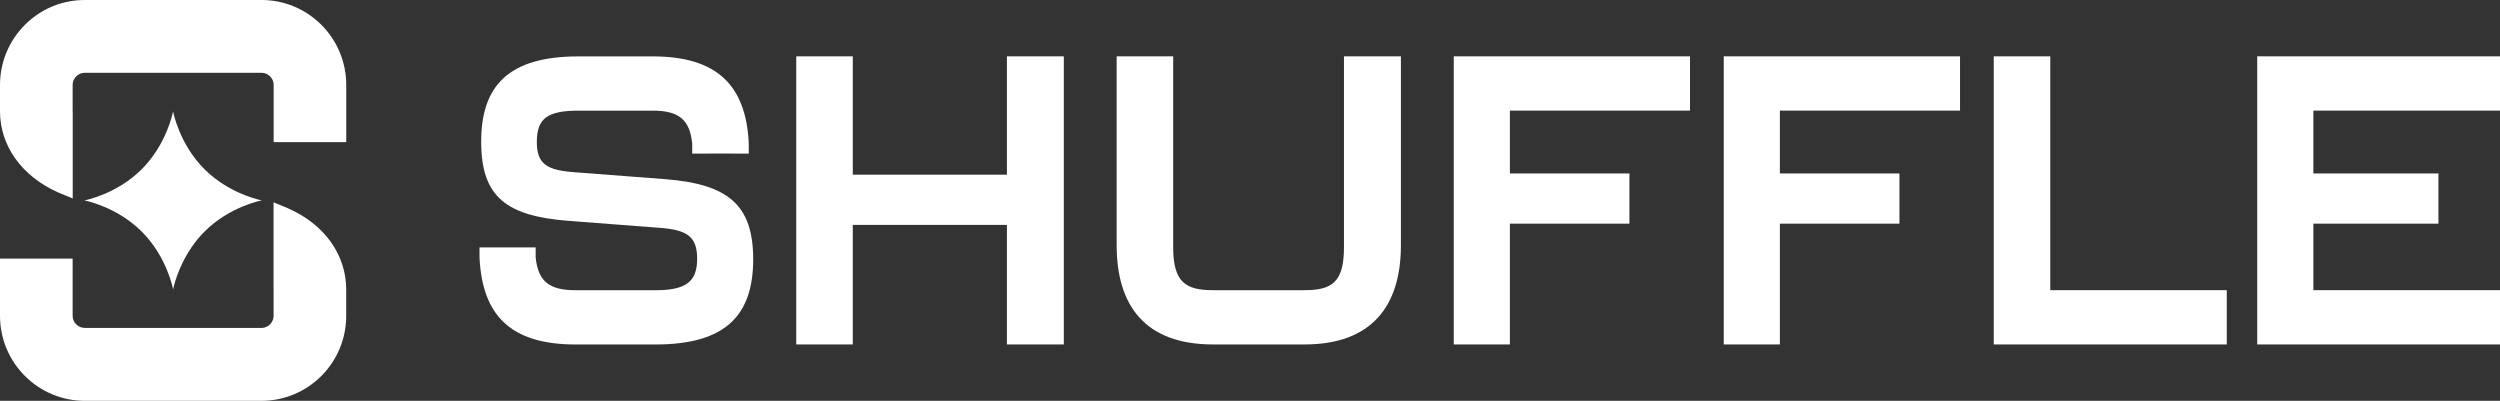
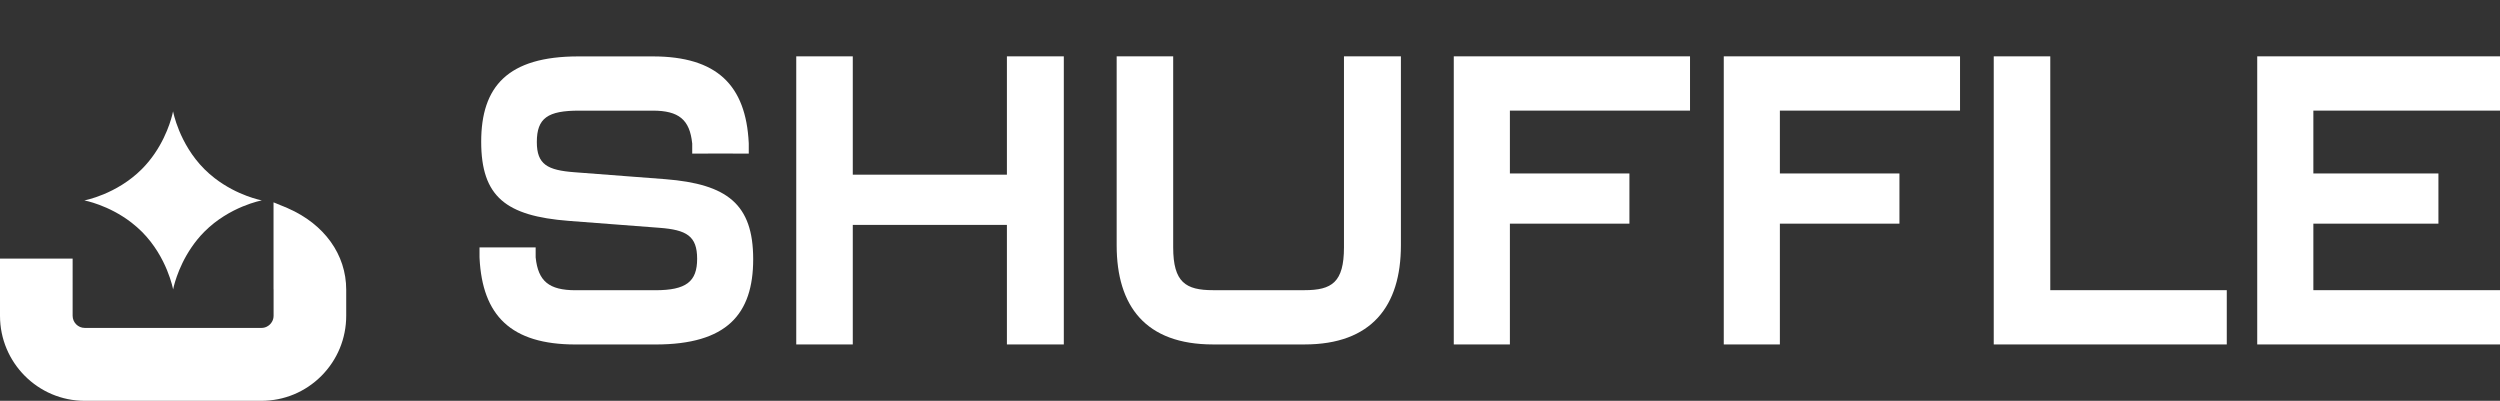
<svg xmlns="http://www.w3.org/2000/svg" version="1.1" id="Layer_2" x="0px" y="0px" viewBox="0 0 2639.02 423.11" style="enable-background:new 0 0 2639.02 423.11;" width="2639.02" height="423.11">
  <rect x="0" y="0" width="2639.02" height="423.11" fill="#333333" stroke="none" />
  <style type="text/css">
	.st0{fill:#FFFFFF;}
</style>
  <g>
-     <path class="st0" d="M339.31,26.28C322.37,9.34,299.91,0,276.03,0H89.44C65.55,0,43.07,9.38,26.19,26.32   C9.31,43.29,0,65.82,0,89.79v27.5c0,36.63,22.95,68.73,61.41,85.88l15.35,6.31v-90.85c-0.06-0.47-0.09-0.91-0.09-1.38v-27.5   c0-4.66,2.37-7.69,3.77-9.1c1.4-1.41,4.42-3.78,9.03-3.78h186.6c4.64,0,7.66,2.34,9.06,3.78c1.4,1.41,3.74,4.44,3.74,9.06v60.35   h76.64V89.76C365.5,65.79,356.19,43.22,339.31,26.28z" />
    <path class="st0" d="M303.78,219.8v-0.03l-15.04-6.19v91.48c0.06,0.22,0.06,0.47,0.06,0.69v27.5c0,4.66-2.33,7.72-3.77,9.12   c-1.4,1.41-4.42,3.78-9.03,3.78H89.44c-7.04,0-12.77-5.78-12.77-12.81V273H0v60.35c0,49.5,40.11,89.76,89.44,89.76h186.59   c23.88-0.03,46.37-9.38,63.25-26.31c16.88-16.97,26.19-39.54,26.19-63.51v-27.5C365.47,268.81,342.42,236.65,303.78,219.8z" />
    <path class="st0" d="M149.79,244.65v-0.03c26.78,26.88,32.95,60.91,32.95,60.91s4.02-21.91,19.43-44.44   c3.8-5.56,8.25-11.16,13.54-16.47c26.78-26.88,60.69-33.1,60.69-33.1s-25.6-4.69-49.92-23.56c-3.64-2.84-7.29-5.97-10.81-9.5   c-26.78-26.88-32.98-60.94-32.98-60.94s-3.95,21.91-19.37,44.5c-3.8,5.56-8.28,11.16-13.58,16.47   c-26.81,26.88-60.72,33.07-60.72,33.07s25.63,4.69,49.95,23.56C142.63,237.99,146.27,241.12,149.79,244.65z" />
  </g>
  <path class="st0" d="M702.36,189.14h-0.03l-95.73-7.31c-28.77-2.16-39.92-8.19-39.92-31.88c0-25.41,11.59-33.16,44.66-33.16h77.7  c27.46,0,39.05,9.47,41.63,34.47c0.01,0.2,0.05,0.38,0.07,0.58h-0.03v10.28h16.81v-0.07h26.07v0.07h16.81v-9.89  c0-0.04,0-0.09,0-0.14v-0.25h-0.01c0-0.32,0-0.65-0.02-0.98c-2.99-60.76-33.48-91.32-101.3-91.32h-78.54  c-74.67,0-102.58,31.88-102.58,90.04c0,58.16,26.19,78.41,92.3,83.57l95.73,7.31c28.77,2.16,39.92,8.63,39.92,32.75  c0,24.13-11.58,33.16-44.22,33.16h-84.14c-27.9,0-39.48-9.47-42.07-34.47c-0.01-0.18-0.05-0.33-0.06-0.5h0.03v-10.28h-10.71h-6.1  h-25.64h-6.47h-10.34v10.28h0.01c0,0.3,0,0.6,0.02,0.91c2.99,60.75,33.04,91.32,101.3,91.32h84.55  c75.11,0,103.01-31.88,103.01-90.04C795.07,215.43,767.6,194.33,702.36,189.14z" />
  <polygon class="st0" points="1062.9,184.39 900.2,184.39 900.2,59.48 840.53,59.48 840.53,363.6 900.2,363.6 900.2,237.4   1062.9,237.4 1062.9,363.6 1122.97,363.6 1122.97,59.48 1062.9,59.48" />
  <path class="st0" d="M1418.71,261.09c0,37.03-12.89,45.22-41.64,45.22h-96.57c-28.78,0-42.07-8.19-42.07-45.22V59.47h-59.67v199.46  c0,64.19,30.49,104.67,101.74,104.67h96.57c70.82,0,101.74-40.5,101.74-104.67V59.47h-60.1V261.09z" />
  <polygon class="st0" points="1534.62,363.6 1593.85,363.6 1593.85,236.09 1720.03,236.09 1720.03,183.11 1593.85,183.11   1593.85,116.76 1784,116.76 1784,59.47 1534.62,59.47" />
  <polygon class="st0" points="1819.62,363.6 1878.85,363.6 1878.85,236.09 2005.06,236.09 2005.06,183.11 1878.85,183.11   1878.85,116.76 2069.02,116.76 2069.02,59.47 1819.62,59.47" />
  <polygon class="st0" points="2164.29,59.48 2104.61,59.48 2104.61,363.6 2350.6,363.6 2350.6,306.31 2164.29,306.31" />
  <polygon class="st0" points="2382.75,59.47 2382.75,363.6 2639.02,363.6 2639.02,306.31 2442,306.31 2442,236.09 2574.02,236.09   2574.02,183.11 2442,183.11 2442,116.76 2639.02,116.76 2639.02,59.47" />
</svg>